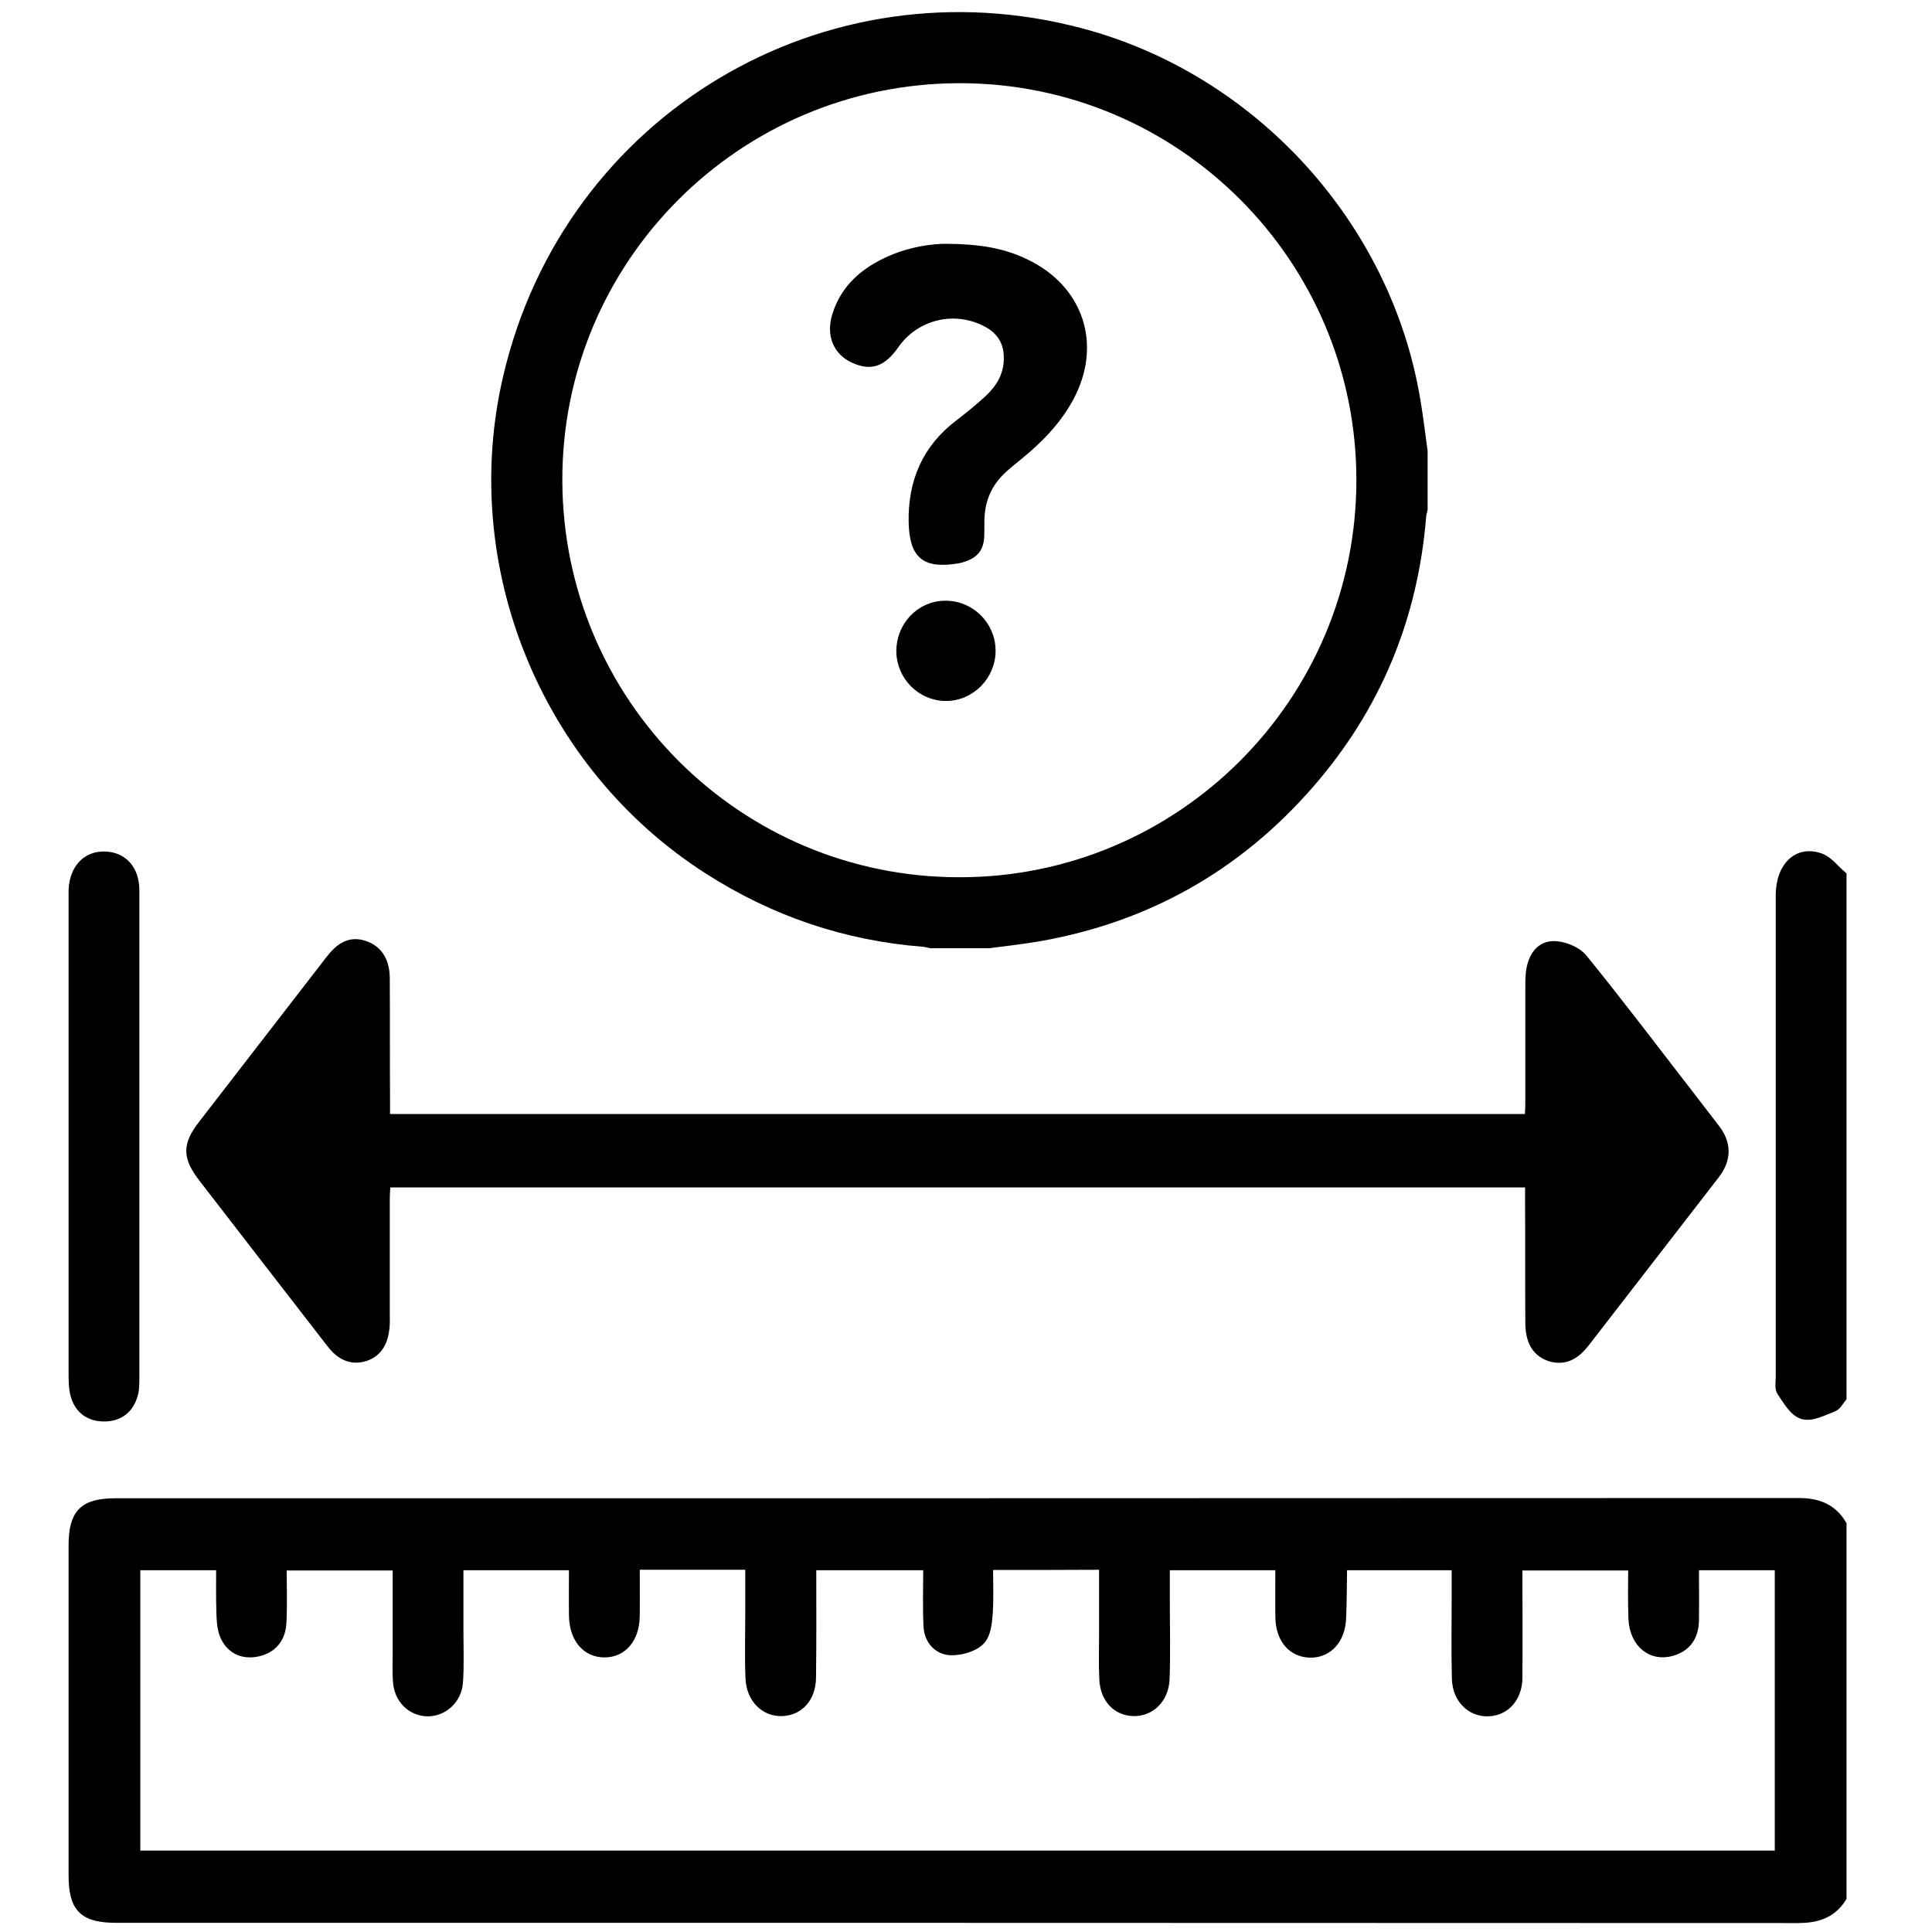
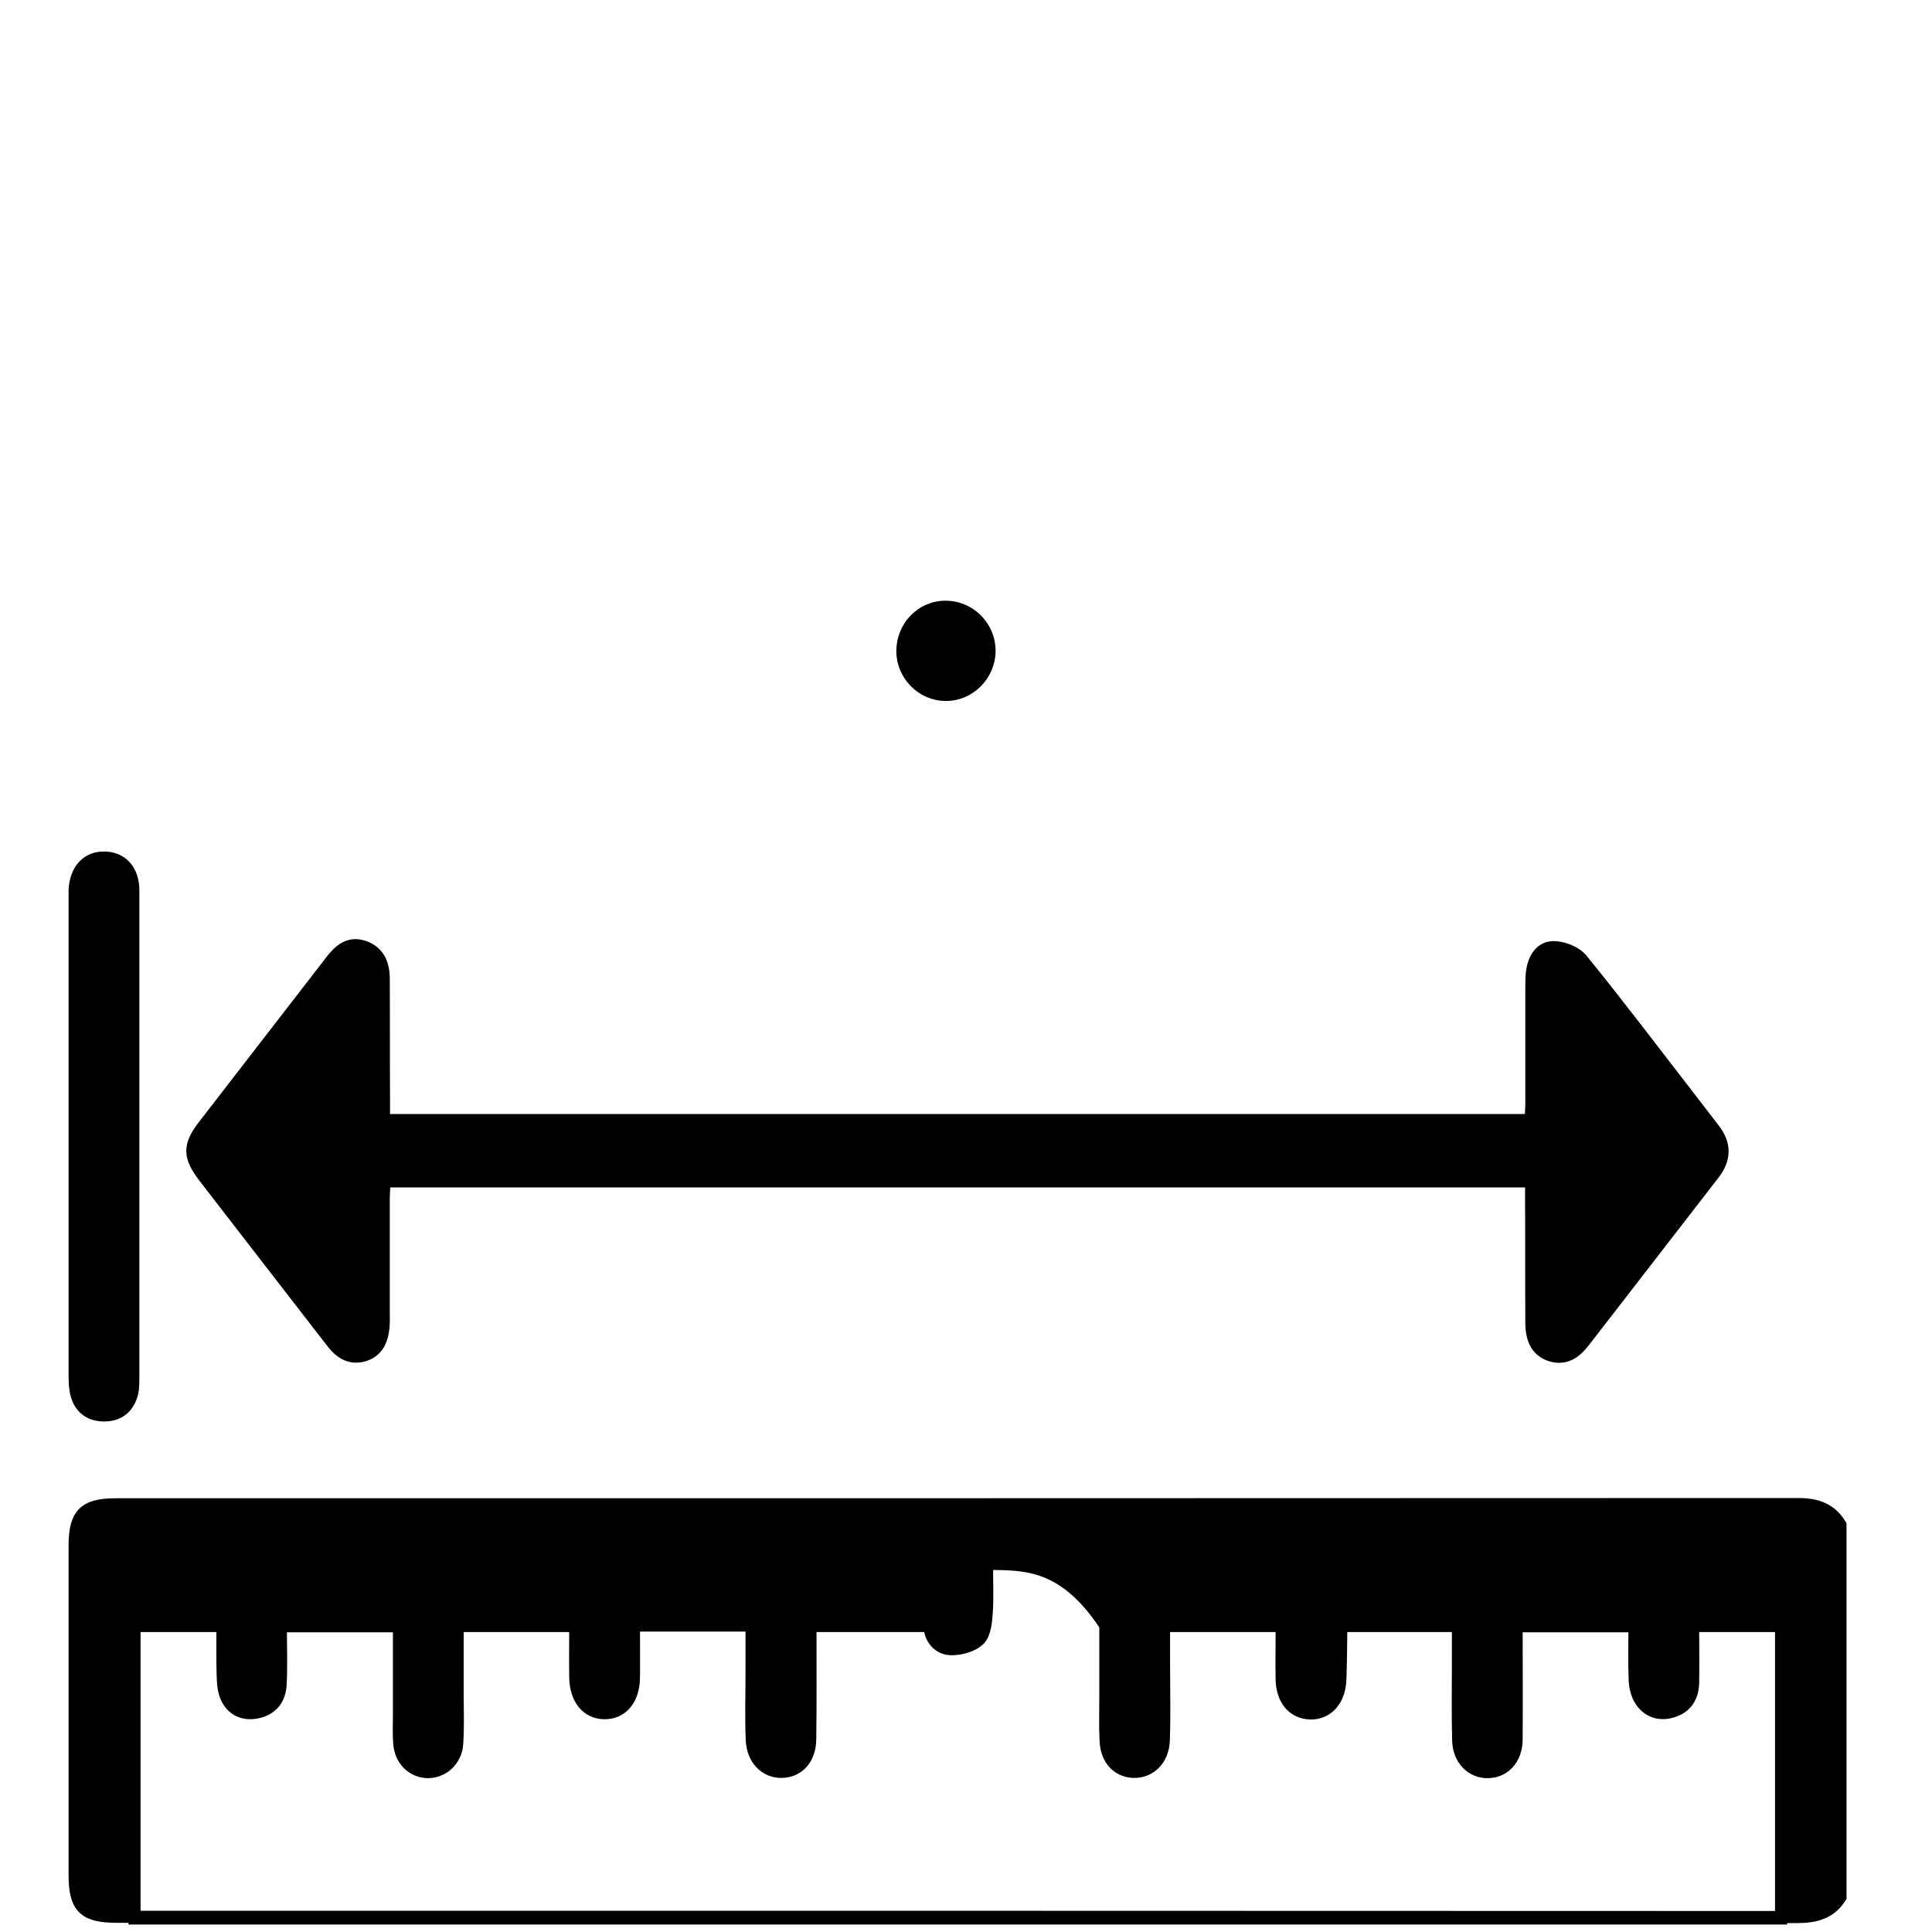
<svg xmlns="http://www.w3.org/2000/svg" version="1.1" id="Livello_1" x="0px" y="0px" viewBox="0 0 80 80" style="enable-background:new 0 0 80 80;" xml:space="preserve">
  <style type="text/css">
	.st0{stroke:#000000;stroke-width:0.5;stroke-miterlimit:10;}
	.st1{stroke:#000000;stroke-width:0.25;stroke-miterlimit:10;}
</style>
  <g>
    <g>
-       <path class="st0" d="M76.21,78.56c-0.41,0.65-1.03,0.82-1.76,0.82c-23.2-0.01-46.41-0.01-69.61-0.01c-1.36,0-1.75-0.39-1.75-1.73    c0-4.55,0-9.09,0-13.64c0-1.3,0.4-1.71,1.7-1.71c23.23,0,46.45,0,69.68-0.01c0.75,0,1.34,0.2,1.74,0.86    C76.21,68.28,76.21,73.42,76.21,78.56z M40.87,64.76c0,0.7,0.03,1.36-0.01,2.01c-0.03,0.39-0.07,0.88-0.31,1.12    c-0.27,0.27-0.78,0.41-1.18,0.4c-0.51-0.02-0.86-0.43-0.88-0.96c-0.04-0.85-0.01-1.69-0.01-2.56c-1.72,0-3.3,0-4.93,0    c0,1.6,0.01,3.15-0.01,4.69c-0.01,0.82-0.49,1.33-1.17,1.35c-0.67,0.02-1.21-0.51-1.25-1.3c-0.04-0.93-0.01-1.86-0.01-2.78    c0-0.66,0-1.31,0-1.98c-1.67,0-3.23,0-4.87,0c0,0.74,0.01,1.45,0,2.16c-0.01,0.9-0.49,1.47-1.21,1.47c-0.72,0-1.2-0.57-1.22-1.47    c-0.01-0.71,0-1.41,0-2.14c-1.66,0-3.24,0-4.87,0c0,0.97,0,1.9,0,2.82c0,0.69,0.03,1.38-0.02,2.07c-0.05,0.69-0.61,1.17-1.23,1.16    c-0.63-0.02-1.13-0.51-1.17-1.21c-0.03-0.38-0.01-0.76-0.01-1.14c0-1.23,0-2.46,0-3.69c-1.67,0-3.25,0-4.89,0    c0,0.84,0.03,1.62-0.01,2.41c-0.03,0.6-0.35,1.03-0.98,1.16c-0.56,0.11-1.01-0.1-1.25-0.59c-0.14-0.28-0.16-0.64-0.17-0.96    c-0.02-0.68-0.01-1.36-0.01-2.03c-1.29,0-2.44,0-3.64,0c0,4.05,0,8.06,0,12.11c22.74,0,45.46,0,68.18,0c0-4.06,0-8.07,0-12.11    c-1.21,0-2.39,0-3.64,0c0,0.8,0.01,1.56,0,2.32c-0.01,0.61-0.27,1.05-0.88,1.23c-0.81,0.24-1.49-0.31-1.54-1.29    c-0.03-0.75-0.01-1.5-0.01-2.25c-1.69,0-3.27,0-4.88,0c0,1.61,0.01,3.15,0,4.7c-0.01,0.8-0.51,1.33-1.19,1.34    c-0.68,0.01-1.21-0.53-1.23-1.31c-0.03-1.09-0.01-2.19-0.01-3.28c0-0.49,0-0.98,0-1.46c-1.67,0-3.23,0-4.76,0    c-0.04,0.06-0.07,0.08-0.07,0.09c-0.01,0.71-0.01,1.43-0.04,2.14c-0.03,0.84-0.53,1.4-1.23,1.39c-0.71-0.01-1.18-0.55-1.2-1.41    c-0.01-0.73,0-1.46,0-2.21c-1.67,0-3.25,0-4.87,0c0,0.55,0,1.05,0,1.54c0,1.07,0.03,2.14-0.01,3.21    c-0.03,0.79-0.58,1.31-1.25,1.29c-0.66-0.02-1.13-0.52-1.16-1.29c-0.03-0.62-0.01-1.24-0.01-1.86c0-0.97,0-1.93,0-2.91    C44.08,64.76,42.52,64.76,40.87,64.76z" />
-       <path class="st0" d="M76.21,57.85c-0.1,0.12-0.19,0.31-0.32,0.36c-0.4,0.15-0.87,0.41-1.22,0.31c-0.35-0.1-0.61-0.57-0.85-0.92    c-0.09-0.13-0.04-0.37-0.04-0.56c0-6.66,0-13.31,0-19.97c0-1.15,0.69-1.82,1.58-1.49c0.32,0.12,0.57,0.46,0.85,0.7    C76.21,43.47,76.21,50.66,76.21,57.85z" />
+       <path class="st0" d="M76.21,78.56c-0.41,0.65-1.03,0.82-1.76,0.82c-23.2-0.01-46.41-0.01-69.61-0.01c-1.36,0-1.75-0.39-1.75-1.73    c0-4.55,0-9.09,0-13.64c0-1.3,0.4-1.71,1.7-1.71c23.23,0,46.45,0,69.68-0.01c0.75,0,1.34,0.2,1.74,0.86    C76.21,68.28,76.21,73.42,76.21,78.56z M40.87,64.76c0,0.7,0.03,1.36-0.01,2.01c-0.03,0.39-0.07,0.88-0.31,1.12    c-0.27,0.27-0.78,0.41-1.18,0.4c-0.51-0.02-0.86-0.43-0.88-0.96c-1.72,0-3.3,0-4.93,0    c0,1.6,0.01,3.15-0.01,4.69c-0.01,0.82-0.49,1.33-1.17,1.35c-0.67,0.02-1.21-0.51-1.25-1.3c-0.04-0.93-0.01-1.86-0.01-2.78    c0-0.66,0-1.31,0-1.98c-1.67,0-3.23,0-4.87,0c0,0.74,0.01,1.45,0,2.16c-0.01,0.9-0.49,1.47-1.21,1.47c-0.72,0-1.2-0.57-1.22-1.47    c-0.01-0.71,0-1.41,0-2.14c-1.66,0-3.24,0-4.87,0c0,0.97,0,1.9,0,2.82c0,0.69,0.03,1.38-0.02,2.07c-0.05,0.69-0.61,1.17-1.23,1.16    c-0.63-0.02-1.13-0.51-1.17-1.21c-0.03-0.38-0.01-0.76-0.01-1.14c0-1.23,0-2.46,0-3.69c-1.67,0-3.25,0-4.89,0    c0,0.84,0.03,1.62-0.01,2.41c-0.03,0.6-0.35,1.03-0.98,1.16c-0.56,0.11-1.01-0.1-1.25-0.59c-0.14-0.28-0.16-0.64-0.17-0.96    c-0.02-0.68-0.01-1.36-0.01-2.03c-1.29,0-2.44,0-3.64,0c0,4.05,0,8.06,0,12.11c22.74,0,45.46,0,68.18,0c0-4.06,0-8.07,0-12.11    c-1.21,0-2.39,0-3.64,0c0,0.8,0.01,1.56,0,2.32c-0.01,0.61-0.27,1.05-0.88,1.23c-0.81,0.24-1.49-0.31-1.54-1.29    c-0.03-0.75-0.01-1.5-0.01-2.25c-1.69,0-3.27,0-4.88,0c0,1.61,0.01,3.15,0,4.7c-0.01,0.8-0.51,1.33-1.19,1.34    c-0.68,0.01-1.21-0.53-1.23-1.31c-0.03-1.09-0.01-2.19-0.01-3.28c0-0.49,0-0.98,0-1.46c-1.67,0-3.23,0-4.76,0    c-0.04,0.06-0.07,0.08-0.07,0.09c-0.01,0.71-0.01,1.43-0.04,2.14c-0.03,0.84-0.53,1.4-1.23,1.39c-0.71-0.01-1.18-0.55-1.2-1.41    c-0.01-0.73,0-1.46,0-2.21c-1.67,0-3.25,0-4.87,0c0,0.55,0,1.05,0,1.54c0,1.07,0.03,2.14-0.01,3.21    c-0.03,0.79-0.58,1.31-1.25,1.29c-0.66-0.02-1.13-0.52-1.16-1.29c-0.03-0.62-0.01-1.24-0.01-1.86c0-0.97,0-1.93,0-2.91    C44.08,64.76,42.52,64.76,40.87,64.76z" />
      <path class="st0" d="M63.4,48.92c-15.85,0-31.62,0-47.47,0c-0.02,0.26-0.04,0.51-0.04,0.76c0,1.55,0,3.09,0,4.64    c0,0.21,0.01,0.43-0.01,0.64c-0.05,0.53-0.25,0.99-0.79,1.16c-0.55,0.17-0.97-0.07-1.31-0.5c-0.9-1.17-1.81-2.33-2.71-3.5    c-0.87-1.13-1.75-2.26-2.62-3.39c-0.64-0.84-0.65-1.29-0.02-2.11c1.76-2.28,3.52-4.55,5.28-6.83c0.34-0.44,0.73-0.79,1.33-0.6    c0.64,0.2,0.85,0.73,0.85,1.34c0.01,1.64,0,3.28,0.01,4.93c0,0.28,0,0.57,0,0.92c15.82,0,31.61,0,47.48,0    c0.01-0.23,0.03-0.48,0.03-0.73c0-1.57,0-3.14,0-4.71c0-0.21,0-0.43,0.02-0.64c0.06-0.54,0.31-1.05,0.86-1.08    c0.4-0.02,0.96,0.2,1.21,0.51c1.53,1.88,2.99,3.82,4.48,5.74c0.33,0.43,0.67,0.87,1,1.3c0.47,0.61,0.46,1.22-0.01,1.83    c-1.79,2.31-3.58,4.63-5.37,6.94c-0.36,0.47-0.79,0.78-1.41,0.58c-0.61-0.21-0.77-0.74-0.78-1.32c-0.01-1.69,0-3.38-0.01-5.07    C63.4,49.47,63.4,49.22,63.4,48.92z" />
      <path class="st0" d="M5.52,47.07c0,3.28,0,6.57,0,9.85c0,0.26,0.01,0.53-0.05,0.78c-0.15,0.57-0.53,0.9-1.13,0.91    c-0.59,0.01-1.01-0.28-1.17-0.85c-0.08-0.29-0.08-0.61-0.08-0.92c0-6.52,0-13.04,0-19.56c0-0.14,0-0.29,0-0.43    c0.04-0.84,0.53-1.37,1.26-1.34c0.7,0.02,1.17,0.53,1.17,1.35C5.52,40.26,5.52,43.66,5.52,47.07z" />
    </g>
    <g>
-       <path class="st1" d="M58.99,18.68c0,0.8,0,1.61,0,2.41c-0.02,0.1-0.05,0.19-0.06,0.29c-0.34,4.22-1.88,7.94-4.66,11.13    c-2.99,3.43-6.74,5.55-11.22,6.34c-0.7,0.12-1.41,0.2-2.11,0.29c-0.8,0-1.6,0-2.41,0c-0.1-0.02-0.19-0.05-0.29-0.06    c-3.23-0.25-6.21-1.26-8.94-3.01c-6.79-4.34-10.19-12.68-8.33-20.52C23.49,4.85,34.17-1.54,44.8,1.3    c7.13,1.9,12.69,8.01,13.89,15.27C58.81,17.27,58.89,17.97,58.99,18.68z M39.71,3.32c-9.16,0.02-16.58,7.45-16.55,16.59    c0.03,9.15,7.42,16.54,16.56,16.54c9.14,0.01,16.57-7.42,16.57-16.57C56.29,10.73,48.86,3.3,39.71,3.32z" />
-       <path class="st1" d="M39.19,10.22c1.34,0.01,2.34,0.17,3.29,0.63c2.27,1.08,3.04,3.43,1.85,5.64c-0.53,0.98-1.29,1.75-2.14,2.44    c-0.22,0.18-0.45,0.36-0.66,0.56c-0.57,0.53-0.86,1.19-0.89,1.97c-0.01,0.25,0,0.5-0.01,0.75c-0.02,0.49-0.23,0.76-0.69,0.92    c-0.08,0.03-0.17,0.05-0.25,0.07c-1.4,0.24-1.91-0.17-1.94-1.59c-0.03-1.67,0.56-3.06,1.91-4.09c0.43-0.33,0.85-0.67,1.24-1.03    c0.46-0.43,0.78-0.95,0.79-1.61c0.02-0.67-0.27-1.16-0.86-1.47c-1.3-0.69-2.89-0.31-3.73,0.89c-0.54,0.77-1.04,0.94-1.78,0.6    c-0.69-0.32-0.99-1.02-0.74-1.84c0.36-1.18,1.22-1.89,2.31-2.36C37.72,10.34,38.59,10.22,39.19,10.22z" />
      <path class="st1" d="M41.1,26.93c0.01,1.08-0.88,1.98-1.94,1.97c-1.04,0-1.91-0.87-1.92-1.92c-0.01-1.08,0.83-1.97,1.88-1.98    C40.2,24.98,41.09,25.85,41.1,26.93z" />
    </g>
  </g>
</svg>